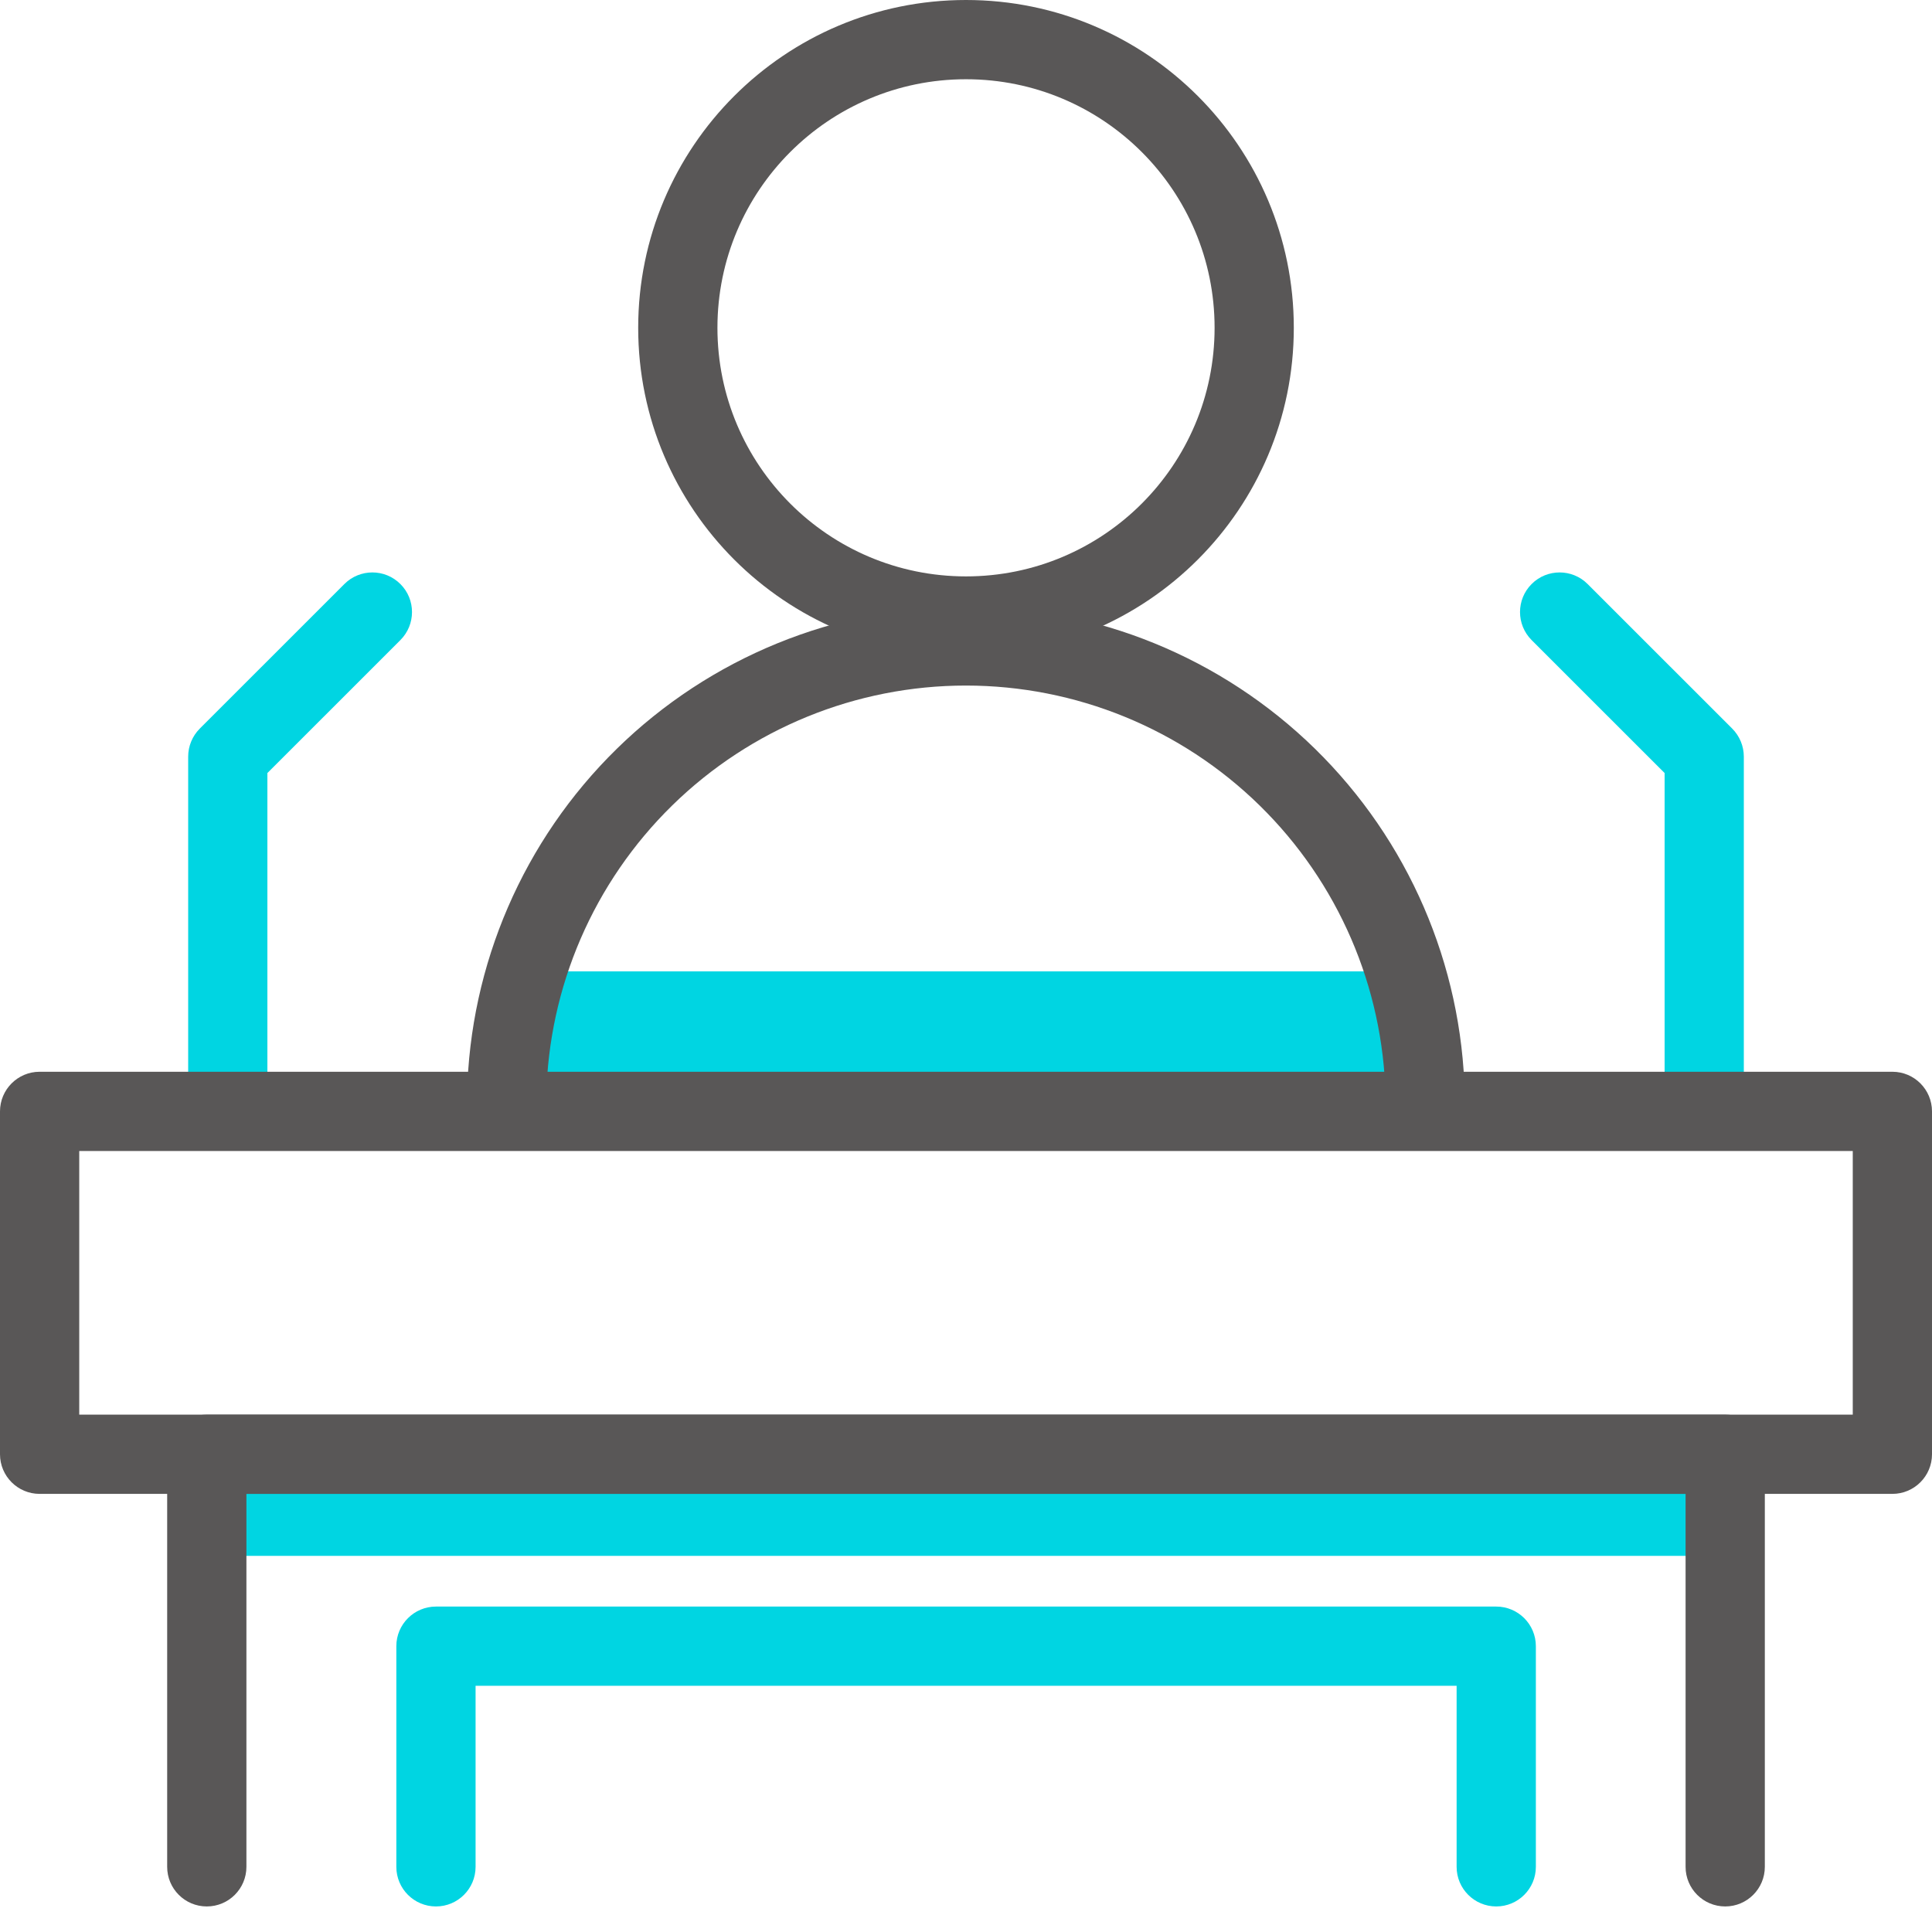
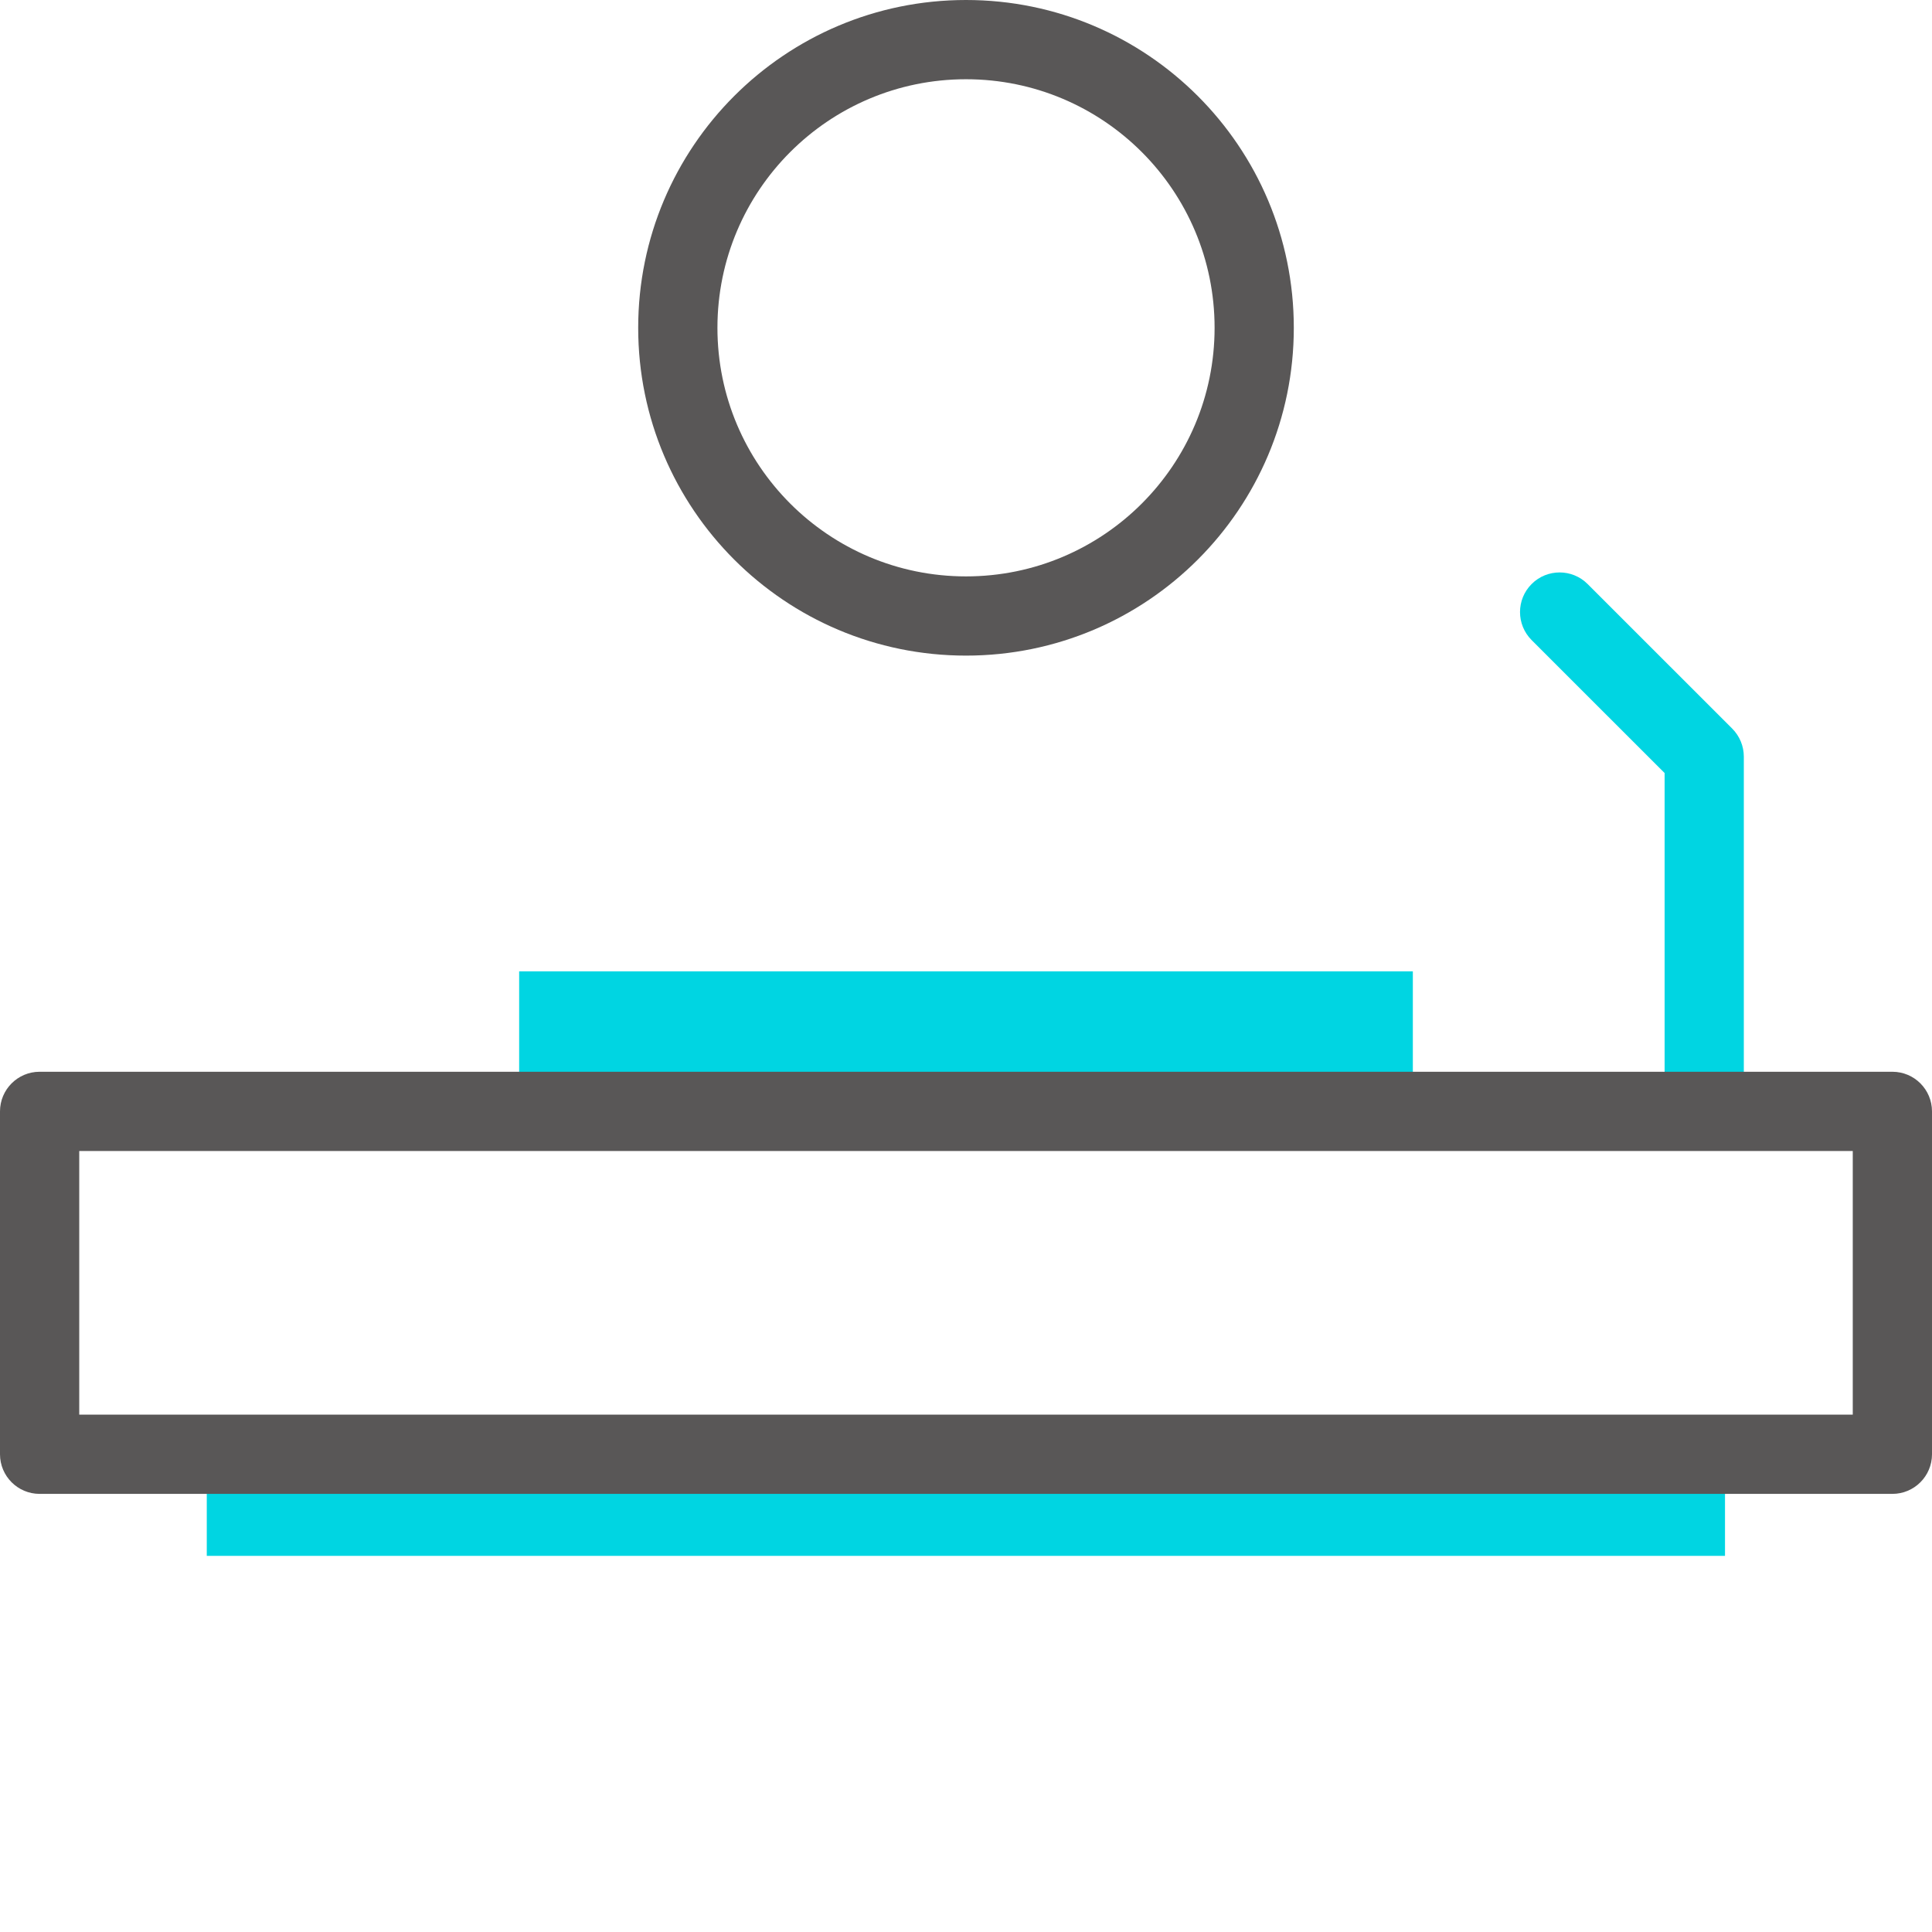
<svg xmlns="http://www.w3.org/2000/svg" width="70" height="70" viewBox="0 0 70 70" fill="none">
  <g clip-path="url(#clip0_148_798)">
-     <path fill-rule="evenodd" clip-rule="evenodd" d="M14.507 21.161C15.068 21.721 15.068 22.63 14.507 23.191L9.688 28.009V39.005C9.688 39.797 9.046 40.44 8.253 40.44C7.46 40.44 6.818 39.797 6.818 39.005V27.414C6.818 27.034 6.969 26.669 7.238 26.399L12.477 21.161C13.038 20.6 13.946 20.6 14.507 21.161Z" fill="#00D5E2" />
    <path fill-rule="evenodd" clip-rule="evenodd" d="M55.493 21.161C56.054 20.6 56.962 20.6 57.523 21.161L62.762 26.399C63.031 26.669 63.182 27.034 63.182 27.414V39.005C63.182 39.797 62.54 40.44 61.747 40.44C60.954 40.44 60.312 39.797 60.312 39.005V28.009L55.493 23.191C54.933 22.63 54.933 21.721 55.493 21.161Z" fill="#00D5E2" />
    <path d="M51.19 35.194H18.81V39.636H51.19V35.194Z" fill="#00D5E2" />
    <path d="M62.5 52.69H7.492V56.372H62.5V52.69Z" fill="#00D5E2" />
    <path fill-rule="evenodd" clip-rule="evenodd" d="M35 2.871C30.026 2.871 25.994 6.903 25.994 11.877C25.994 16.851 30.026 20.884 35 20.884C39.974 20.884 44.007 16.851 44.007 11.877C44.007 6.903 39.974 2.871 35 2.871ZM23.123 11.877C23.123 5.318 28.441 0 35 0C41.56 0 46.877 5.318 46.877 11.877C46.877 18.437 41.56 23.754 35 23.754C28.441 23.754 23.123 18.437 23.123 11.877Z" fill="#595757" />
-     <path fill-rule="evenodd" clip-rule="evenodd" d="M22.347 27.131C25.726 23.822 30.267 21.968 34.996 21.968C39.726 21.968 44.267 23.822 47.646 27.131C51.025 30.441 52.972 34.942 53.07 39.671C53.087 40.463 52.458 41.119 51.665 41.136C50.873 41.152 50.217 40.523 50.2 39.73C50.118 35.753 48.48 31.966 45.637 29.182C42.795 26.398 38.975 24.839 34.996 24.839C31.018 24.839 27.198 26.398 24.356 29.182C21.513 31.966 19.875 35.753 19.793 39.73C19.776 40.523 19.12 41.152 18.328 41.136C17.535 41.119 16.906 40.463 16.923 39.671C17.021 34.942 18.968 30.441 22.347 27.131Z" fill="#595757" />
    <path fill-rule="evenodd" clip-rule="evenodd" d="M0 40.268C0 39.475 0.643 38.832 1.435 38.832H68.565C69.357 38.832 70 39.475 70 40.268V52.69C70 53.483 69.357 54.126 68.565 54.126H1.435C0.643 54.126 0 53.483 0 52.69V40.268ZM2.871 41.703V51.255H67.129V41.703H2.871Z" fill="#595757" />
-     <path fill-rule="evenodd" clip-rule="evenodd" d="M6.057 52.69C6.057 51.898 6.7 51.255 7.492 51.255H62.508C63.3 51.255 63.943 51.898 63.943 52.69V67.639C63.943 68.432 63.3 69.074 62.508 69.074C61.715 69.074 61.072 68.432 61.072 67.639V54.126H8.928V67.639C8.928 68.432 8.285 69.074 7.492 69.074C6.7 69.074 6.057 68.432 6.057 67.639V52.69Z" fill="#595757" />
-     <path fill-rule="evenodd" clip-rule="evenodd" d="M14.36 59.644C14.36 58.852 15.003 58.209 15.796 58.209H54.212C55.004 58.209 55.647 58.852 55.647 59.644V67.639C55.647 68.432 55.004 69.074 54.212 69.074C53.419 69.074 52.776 68.432 52.776 67.639V61.08H17.231V67.639C17.231 68.432 16.588 69.074 15.796 69.074C15.003 69.074 14.36 68.432 14.36 67.639V59.644Z" fill="#00D5E2" />
  </g>
  <defs>
    <clipPath id="clip0_148_798">
      <rect width="70" height="69.074" fill="white" />
    </clipPath>
  </defs>
</svg>